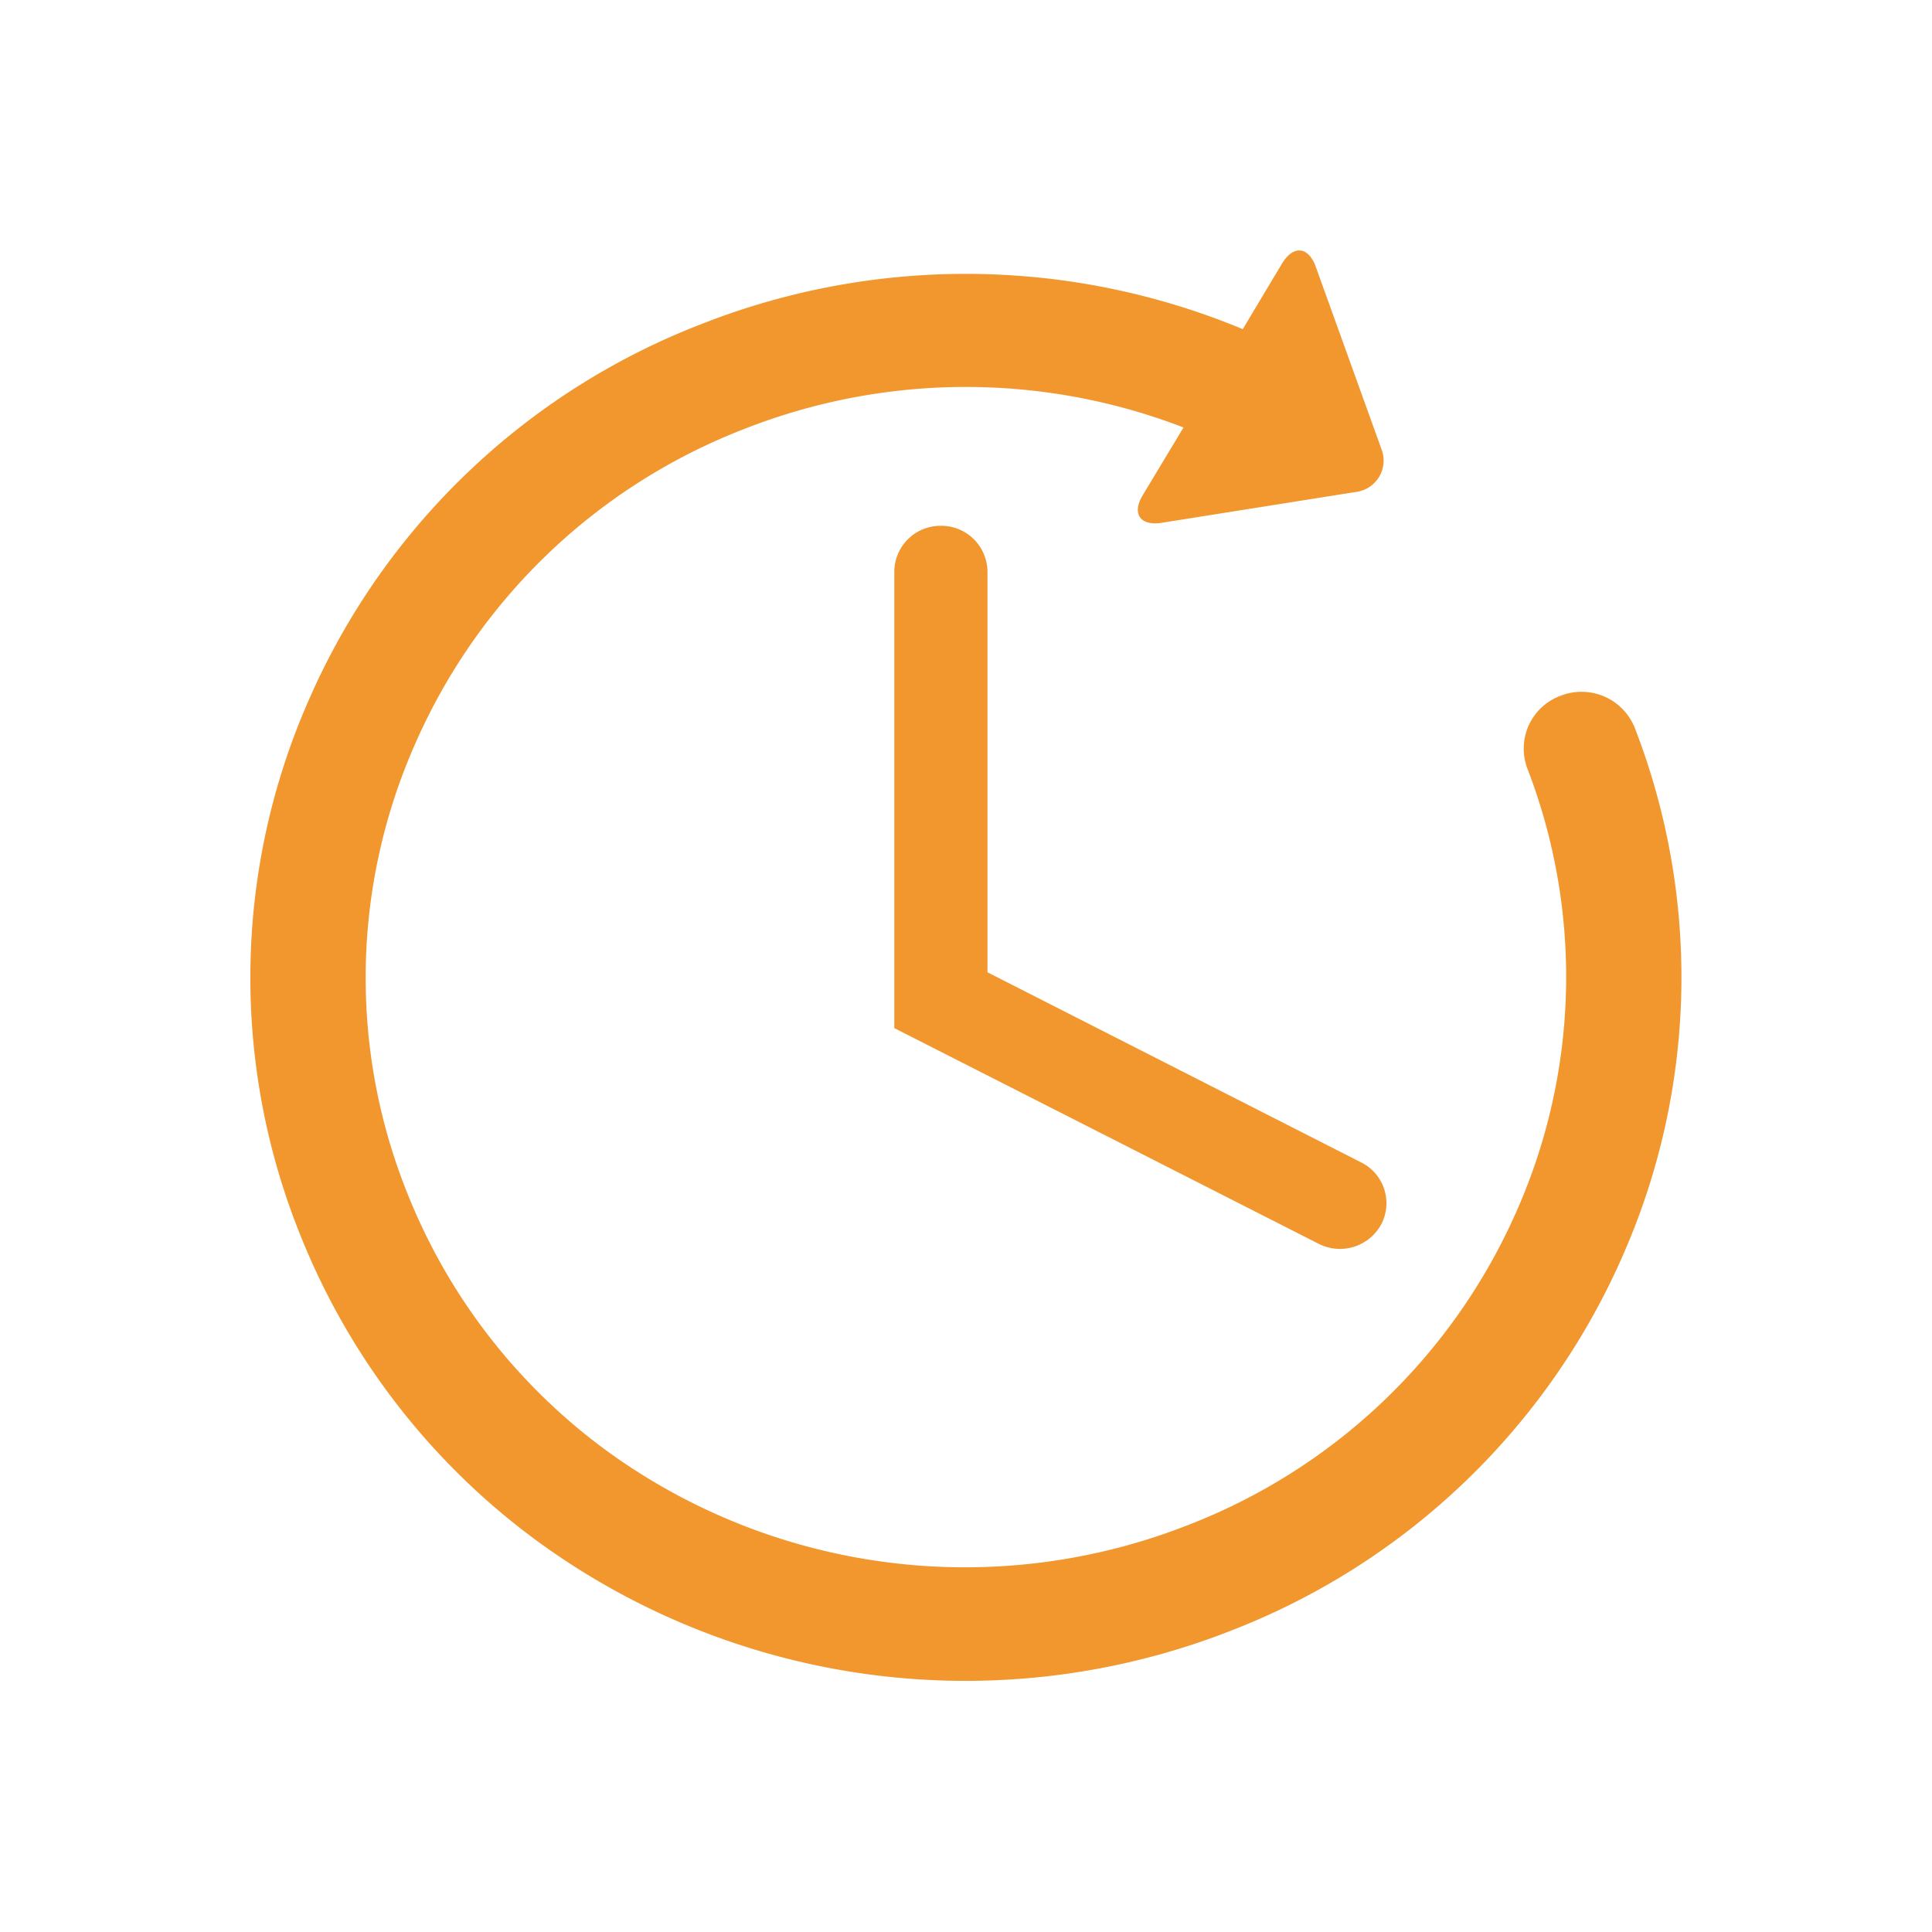
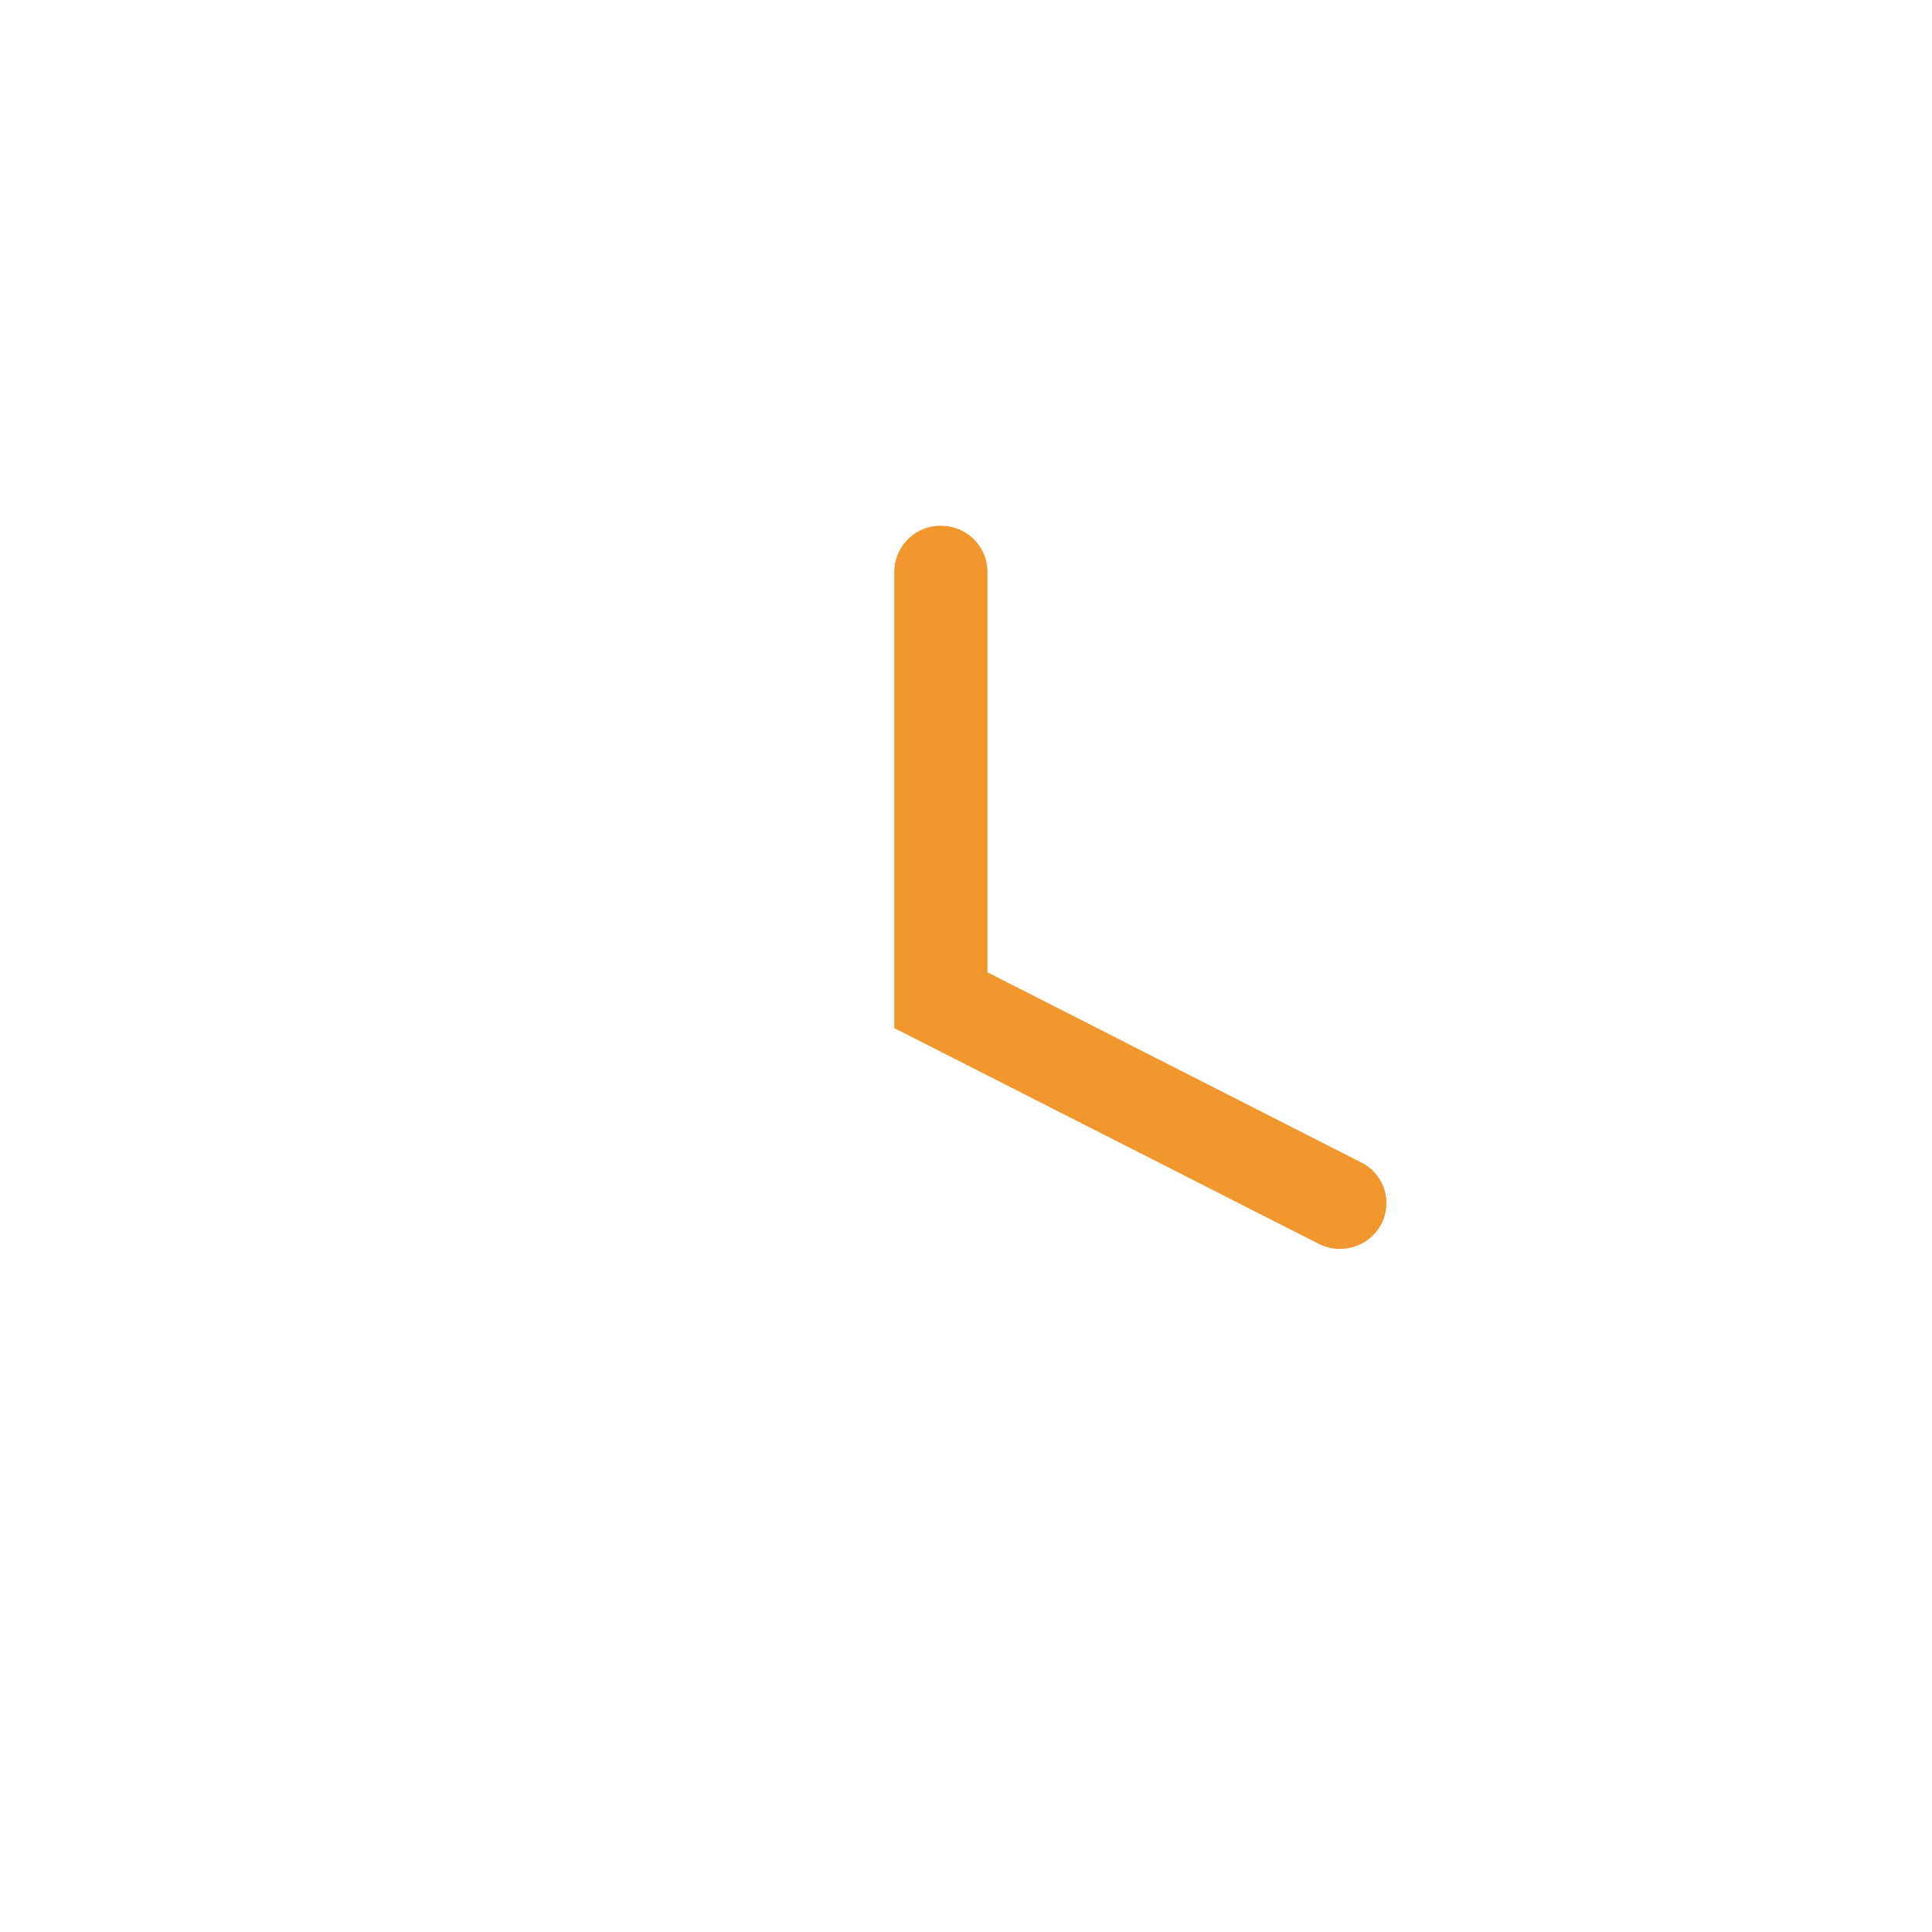
<svg xmlns="http://www.w3.org/2000/svg" width="135" height="135" viewBox="0 0 135 135">
  <defs>
    <style>.cls-1{fill:#f2962e}.cls-2{fill:none}</style>
  </defs>
  <title>ups-icon-</title>
  <g id="Layer_3" data-name="Layer 3">
-     <path class="cls-1" d="M114.25 50.91a4 4 0 0 0-5.18-2.3 3.93 3.93 0 0 0-2.34 5.1 40.44 40.44 0 0 1-.73 30.86 41.36 41.36 0 0 1-23 22 42.58 42.58 0 0 1-40.42-5.06 41.1 41.1 0 0 1-14.02-17.89A40.37 40.37 0 0 1 29 52a41.37 41.37 0 0 1 22.94-22 42.28 42.28 0 0 1 30.76-.13l-2.85 4.73c-.78 1.3-.18 2.17 1.33 1.93l13.53-2.15a2.21 2.21 0 0 0 1.82-3l-4.59-12.74c-.51-1.42-1.57-1.53-2.36-.22L86.84 23A50.4 50.4 0 0 0 49 22.65a49.29 49.29 0 0 0-27.43 26.28 48.11 48.11 0 0 0-.48 37.63 49 49 0 0 0 16.79 21.37 50.75 50.75 0 0 0 48.17 6 49.28 49.28 0 0 0 27.38-26.28 48.19 48.19 0 0 0 .82-36.74z" />
    <path class="cls-1" d="M65.74 36.74a3.23 3.23 0 0 0-3.25 3.2v31.9l29.65 15.07a3.28 3.28 0 0 0 4.38-1.37 3.18 3.18 0 0 0-1.4-4.31L69 67.94v-28a3.23 3.23 0 0 0-3.26-3.2z" />
  </g>
  <path class="cls-2" d="M0 0h135v135H0z" id="Boxes" />
</svg>